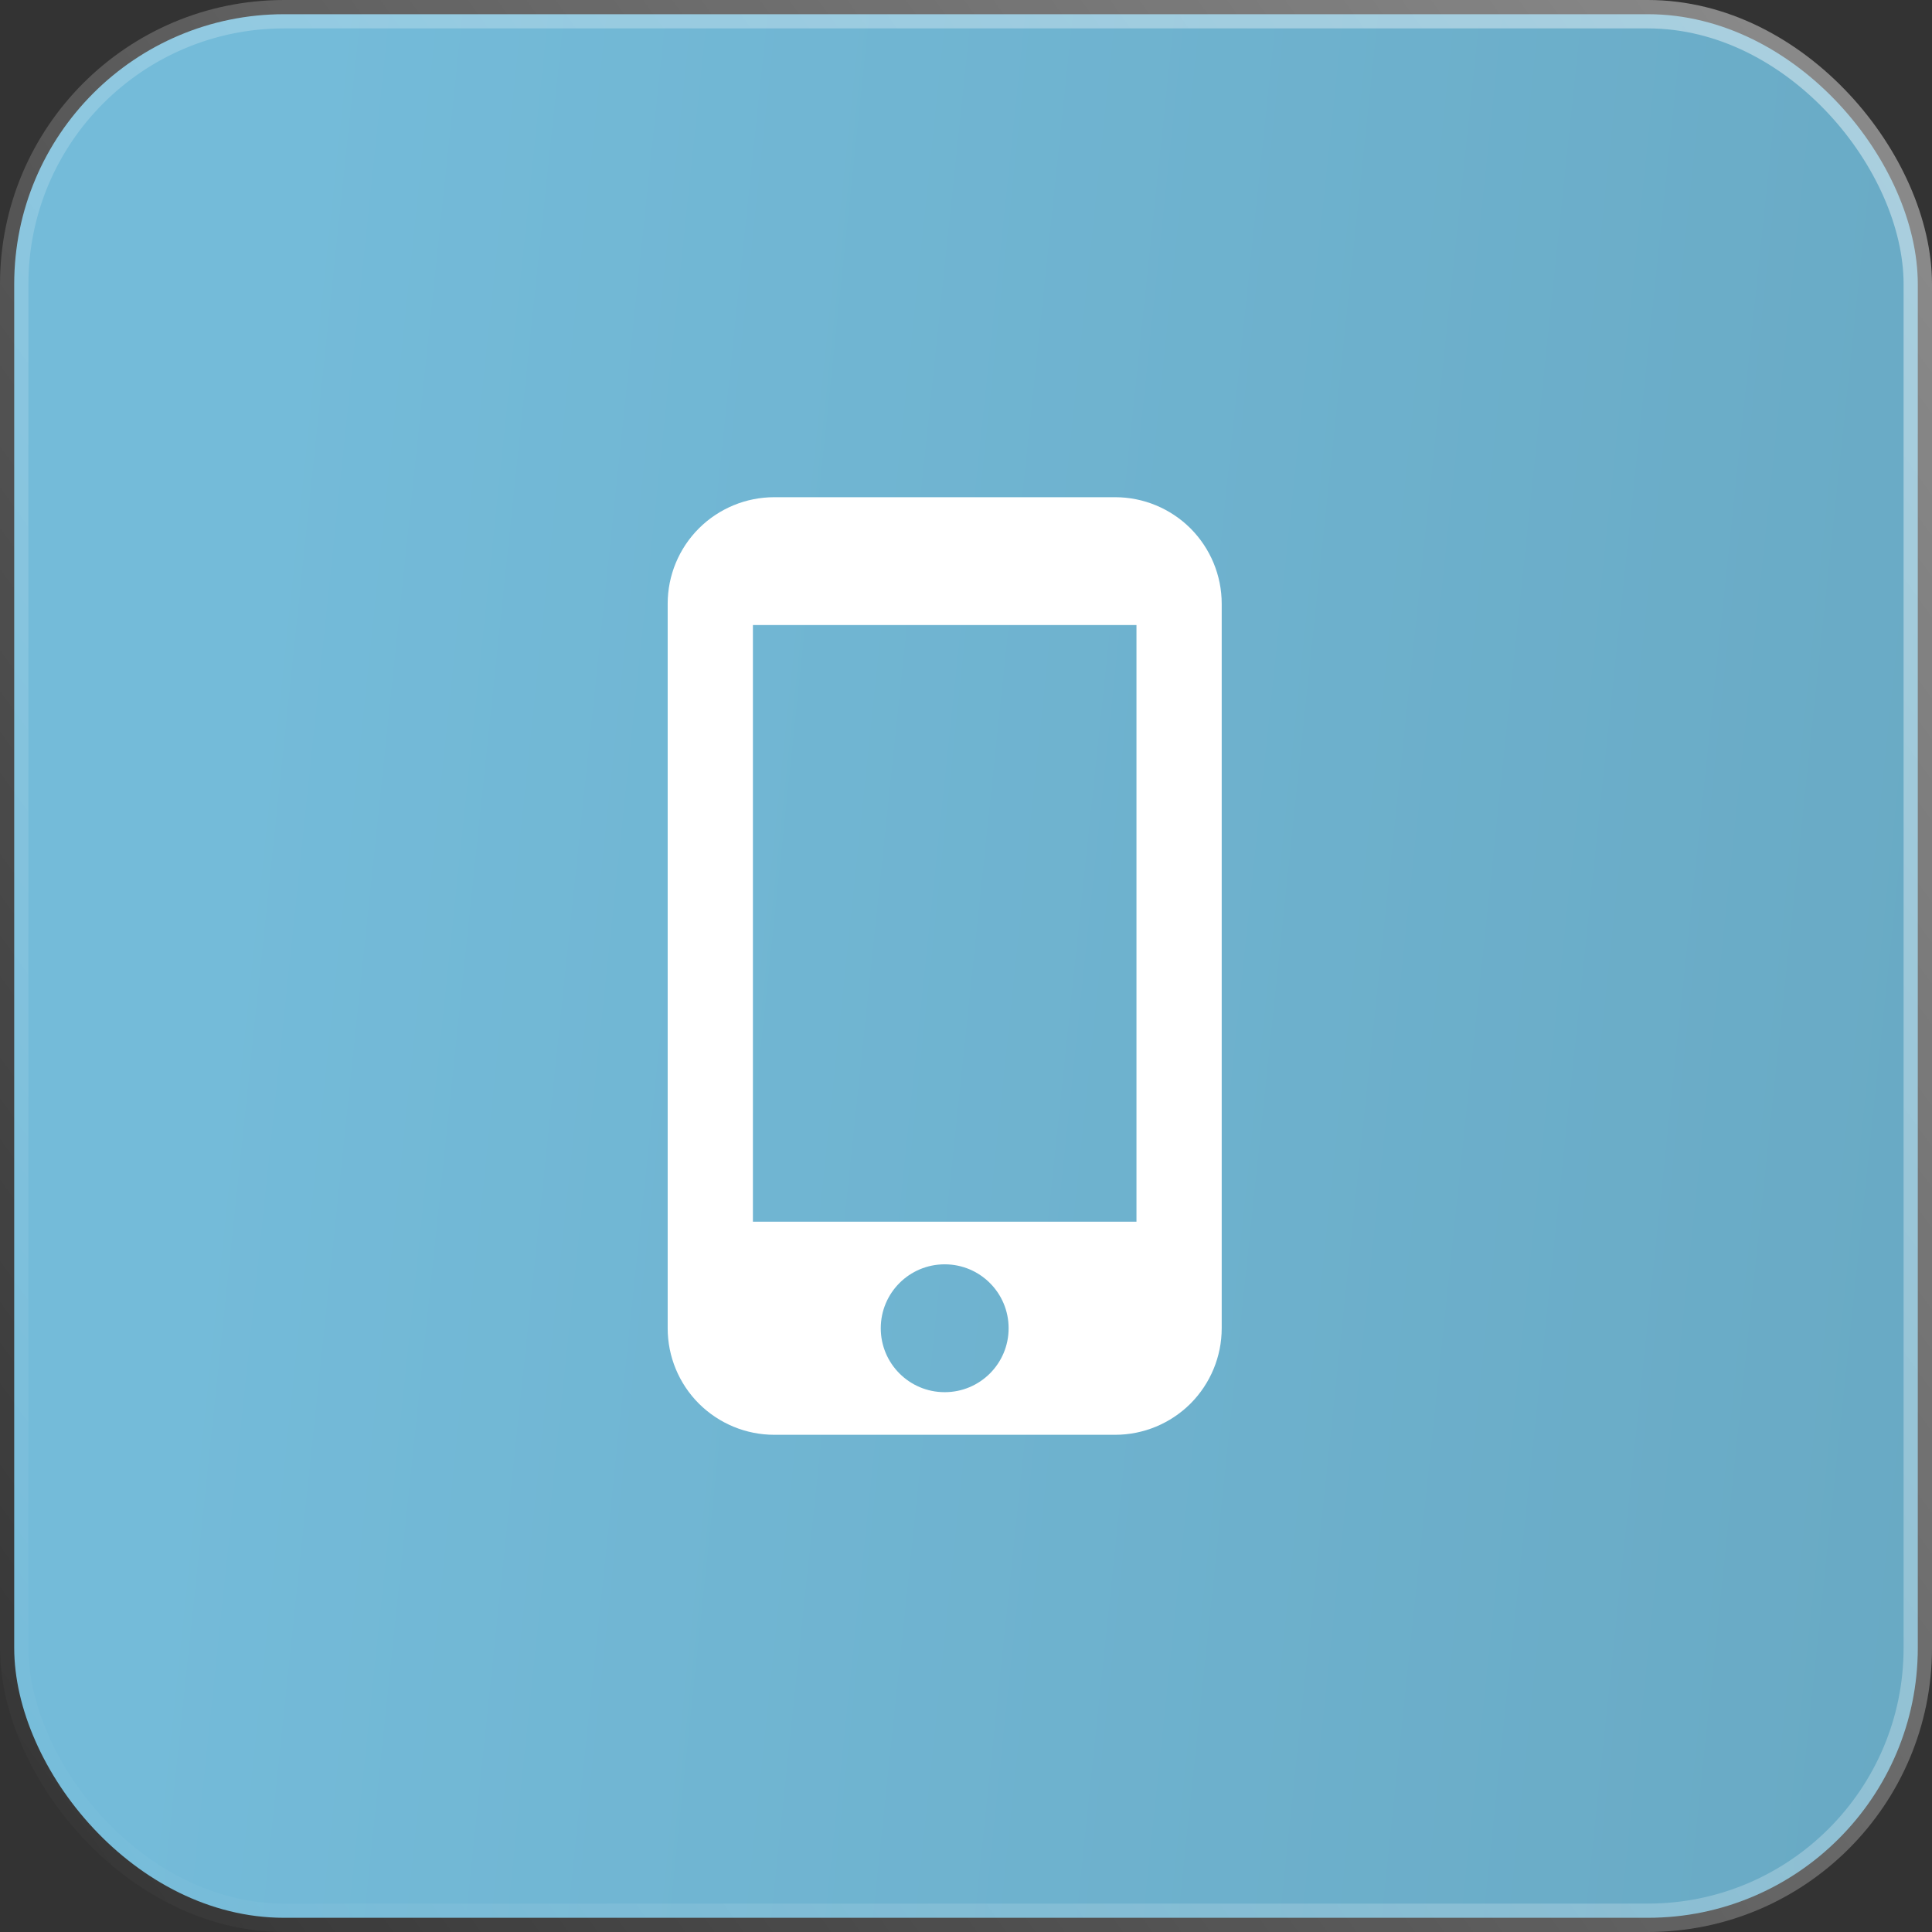
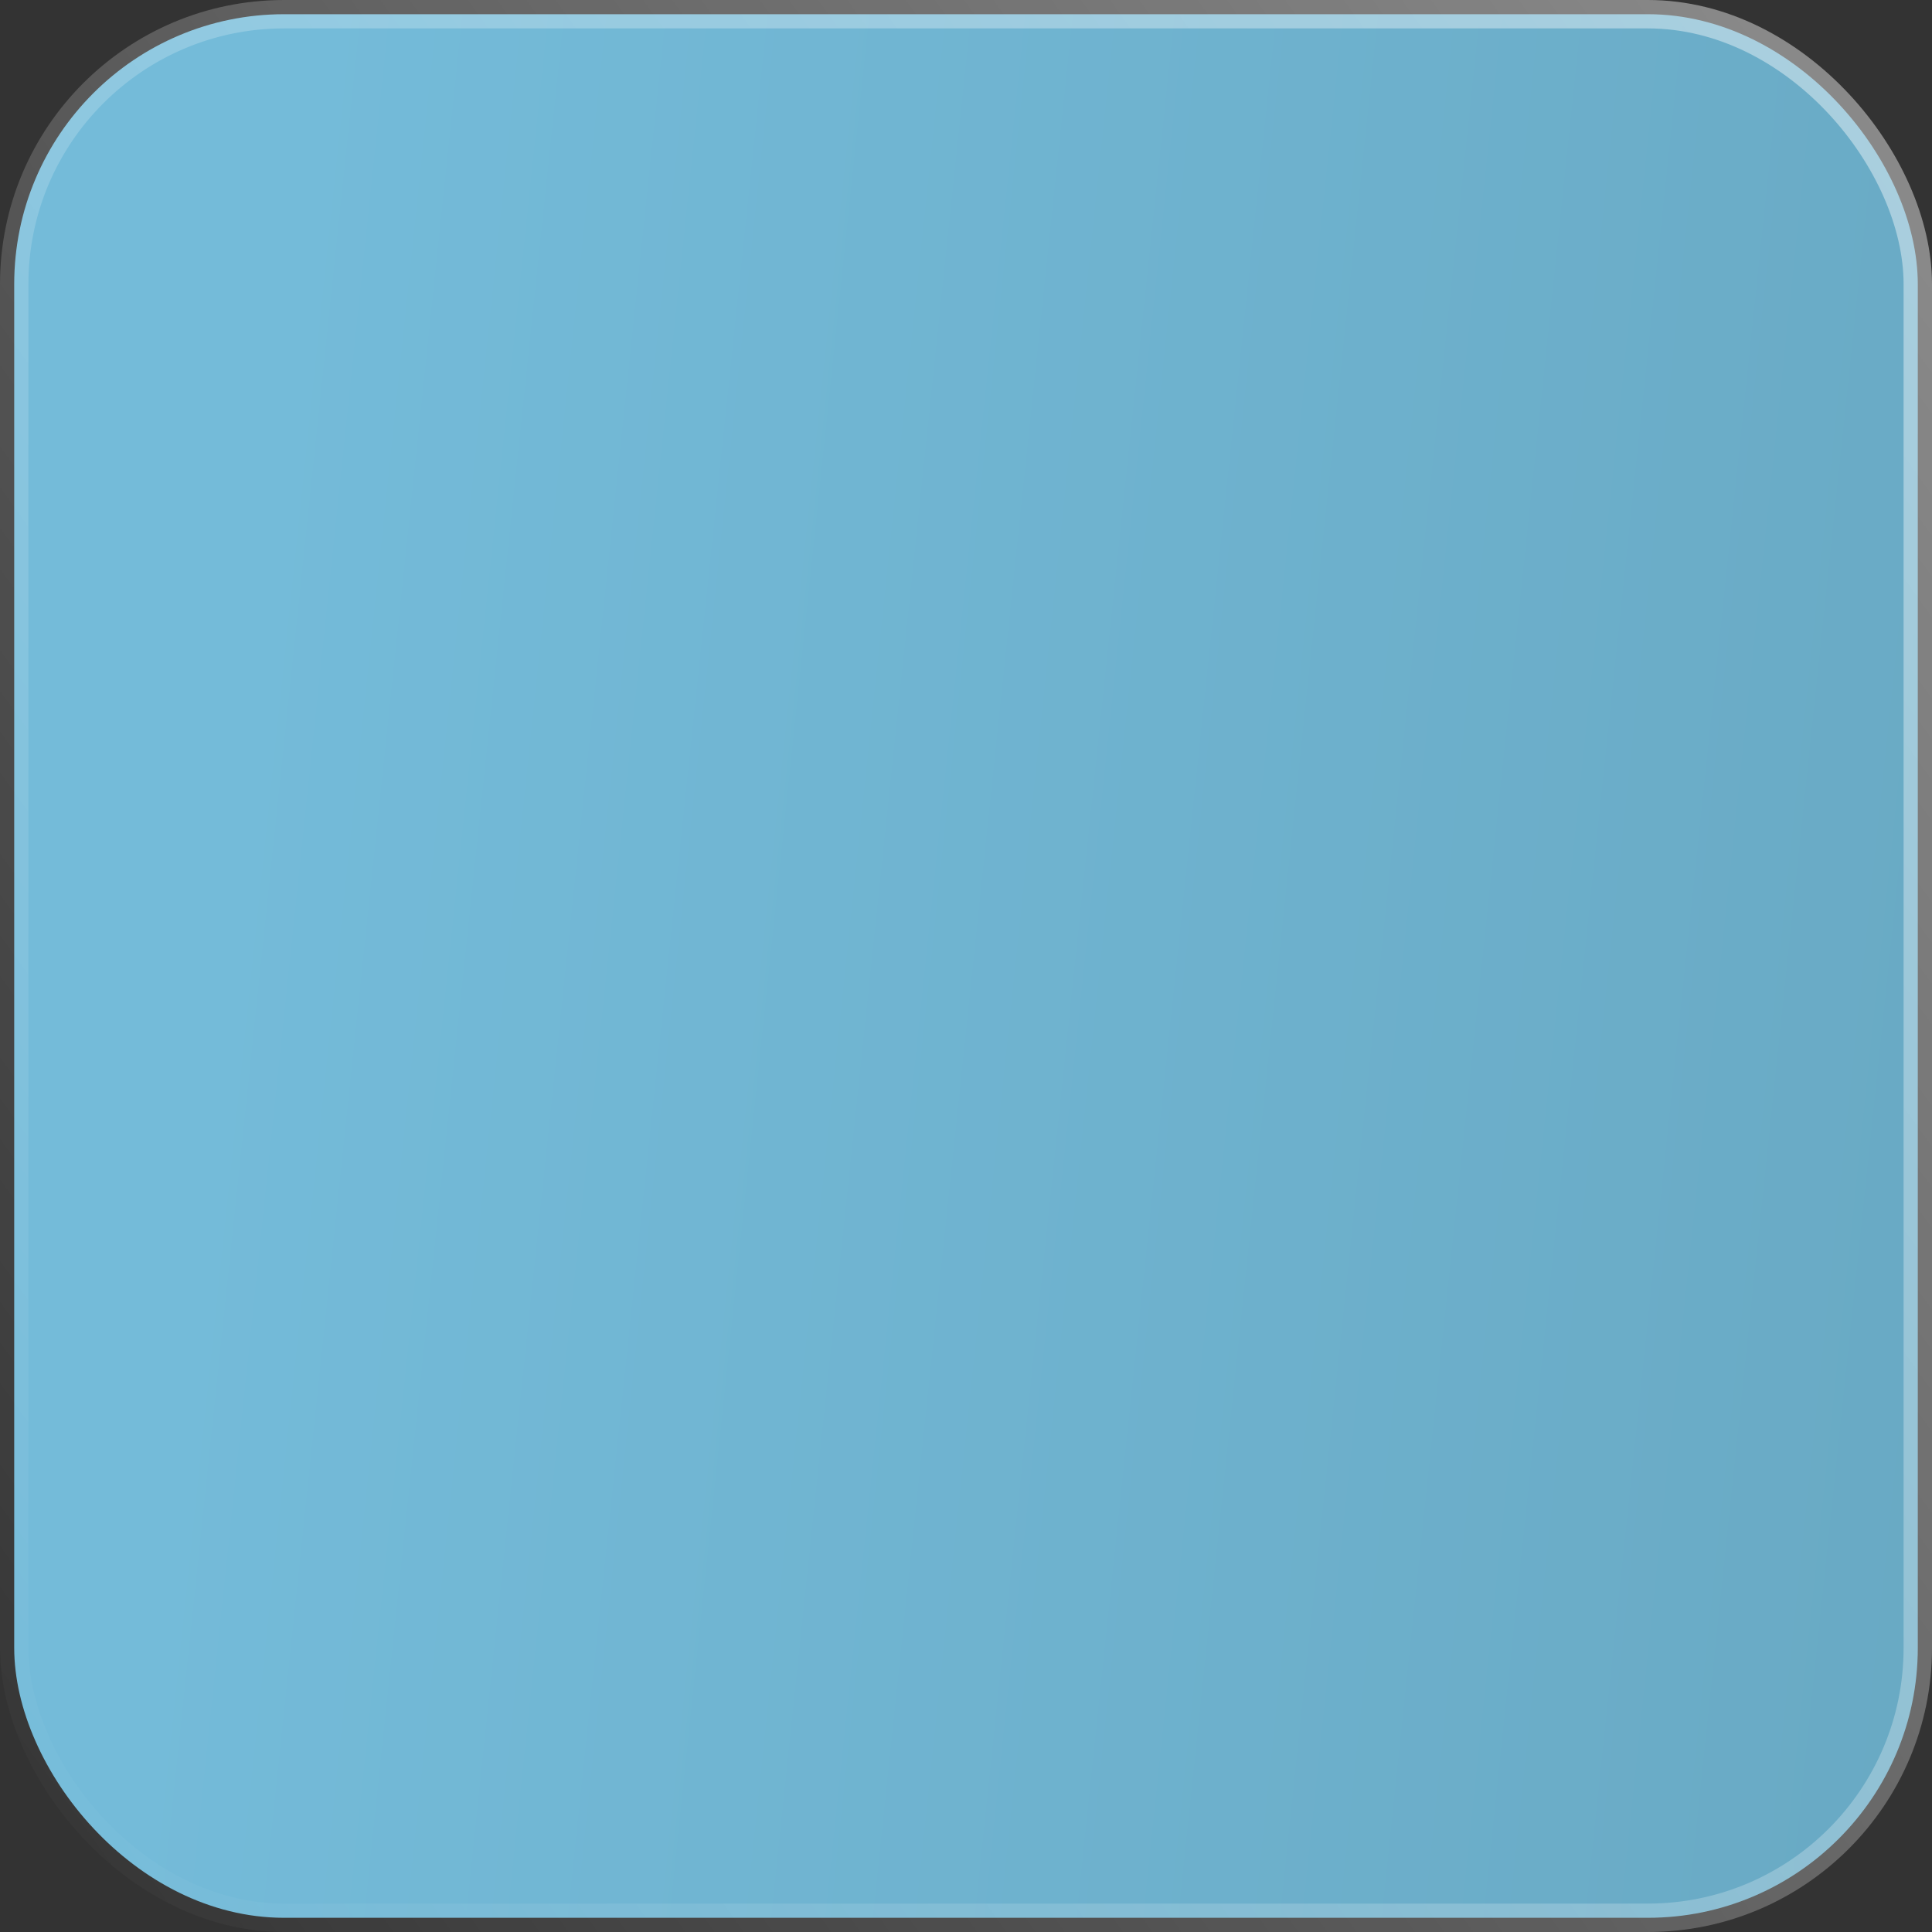
<svg xmlns="http://www.w3.org/2000/svg" width="34" height="34" viewBox="0 0 34 34" fill="none">
  <rect x="0" y="0" width="34" height="34" fill="#333333" stroke="none" />
  <rect x="0.25" y="0.25" width="33.5" height="33.5" rx="4.75" fill="url(#paint0_linear_4639_1057)" stroke="url(#paint1_linear_4639_1057)" stroke-width="0.5" />
-   <path d="M19.625 8.75H13.625C13.128 8.75 12.651 8.948 12.299 9.299C11.947 9.651 11.75 10.128 11.75 10.625V23.375C11.75 23.872 11.947 24.349 12.299 24.701C12.651 25.052 13.128 25.25 13.625 25.25H19.625C20.122 25.25 20.599 25.052 20.951 24.701C21.302 24.349 21.5 23.872 21.5 23.375V10.625C21.5 10.128 21.302 9.651 20.951 9.299C20.599 8.948 20.122 8.75 19.625 8.75ZM16.625 24.5C16.003 24.5 15.5 23.997 15.5 23.375C15.5 22.753 16.003 22.25 16.625 22.25C17.247 22.25 17.75 22.753 17.75 23.375C17.75 23.997 17.247 24.5 16.625 24.5ZM20 21.5H13.25V11H20V21.5Z" fill="white" />
  <defs>
    <linearGradient id="paint0_linear_4639_1057" x1="4.429" y1="10.018" x2="48.691" y2="14.669" gradientUnits="userSpaceOnUse">
      <stop stop-color="#74BBD9" />
      <stop offset="1" stop-color="#64A2BB" />
    </linearGradient>
    <linearGradient id="paint1_linear_4639_1057" x1="86.5" y1="-28" x2="-1.28895e-06" y2="34" gradientUnits="userSpaceOnUse">
      <stop stop-color="white" />
      <stop offset="1" stop-color="white" stop-opacity="0" />
    </linearGradient>
  </defs>
</svg>